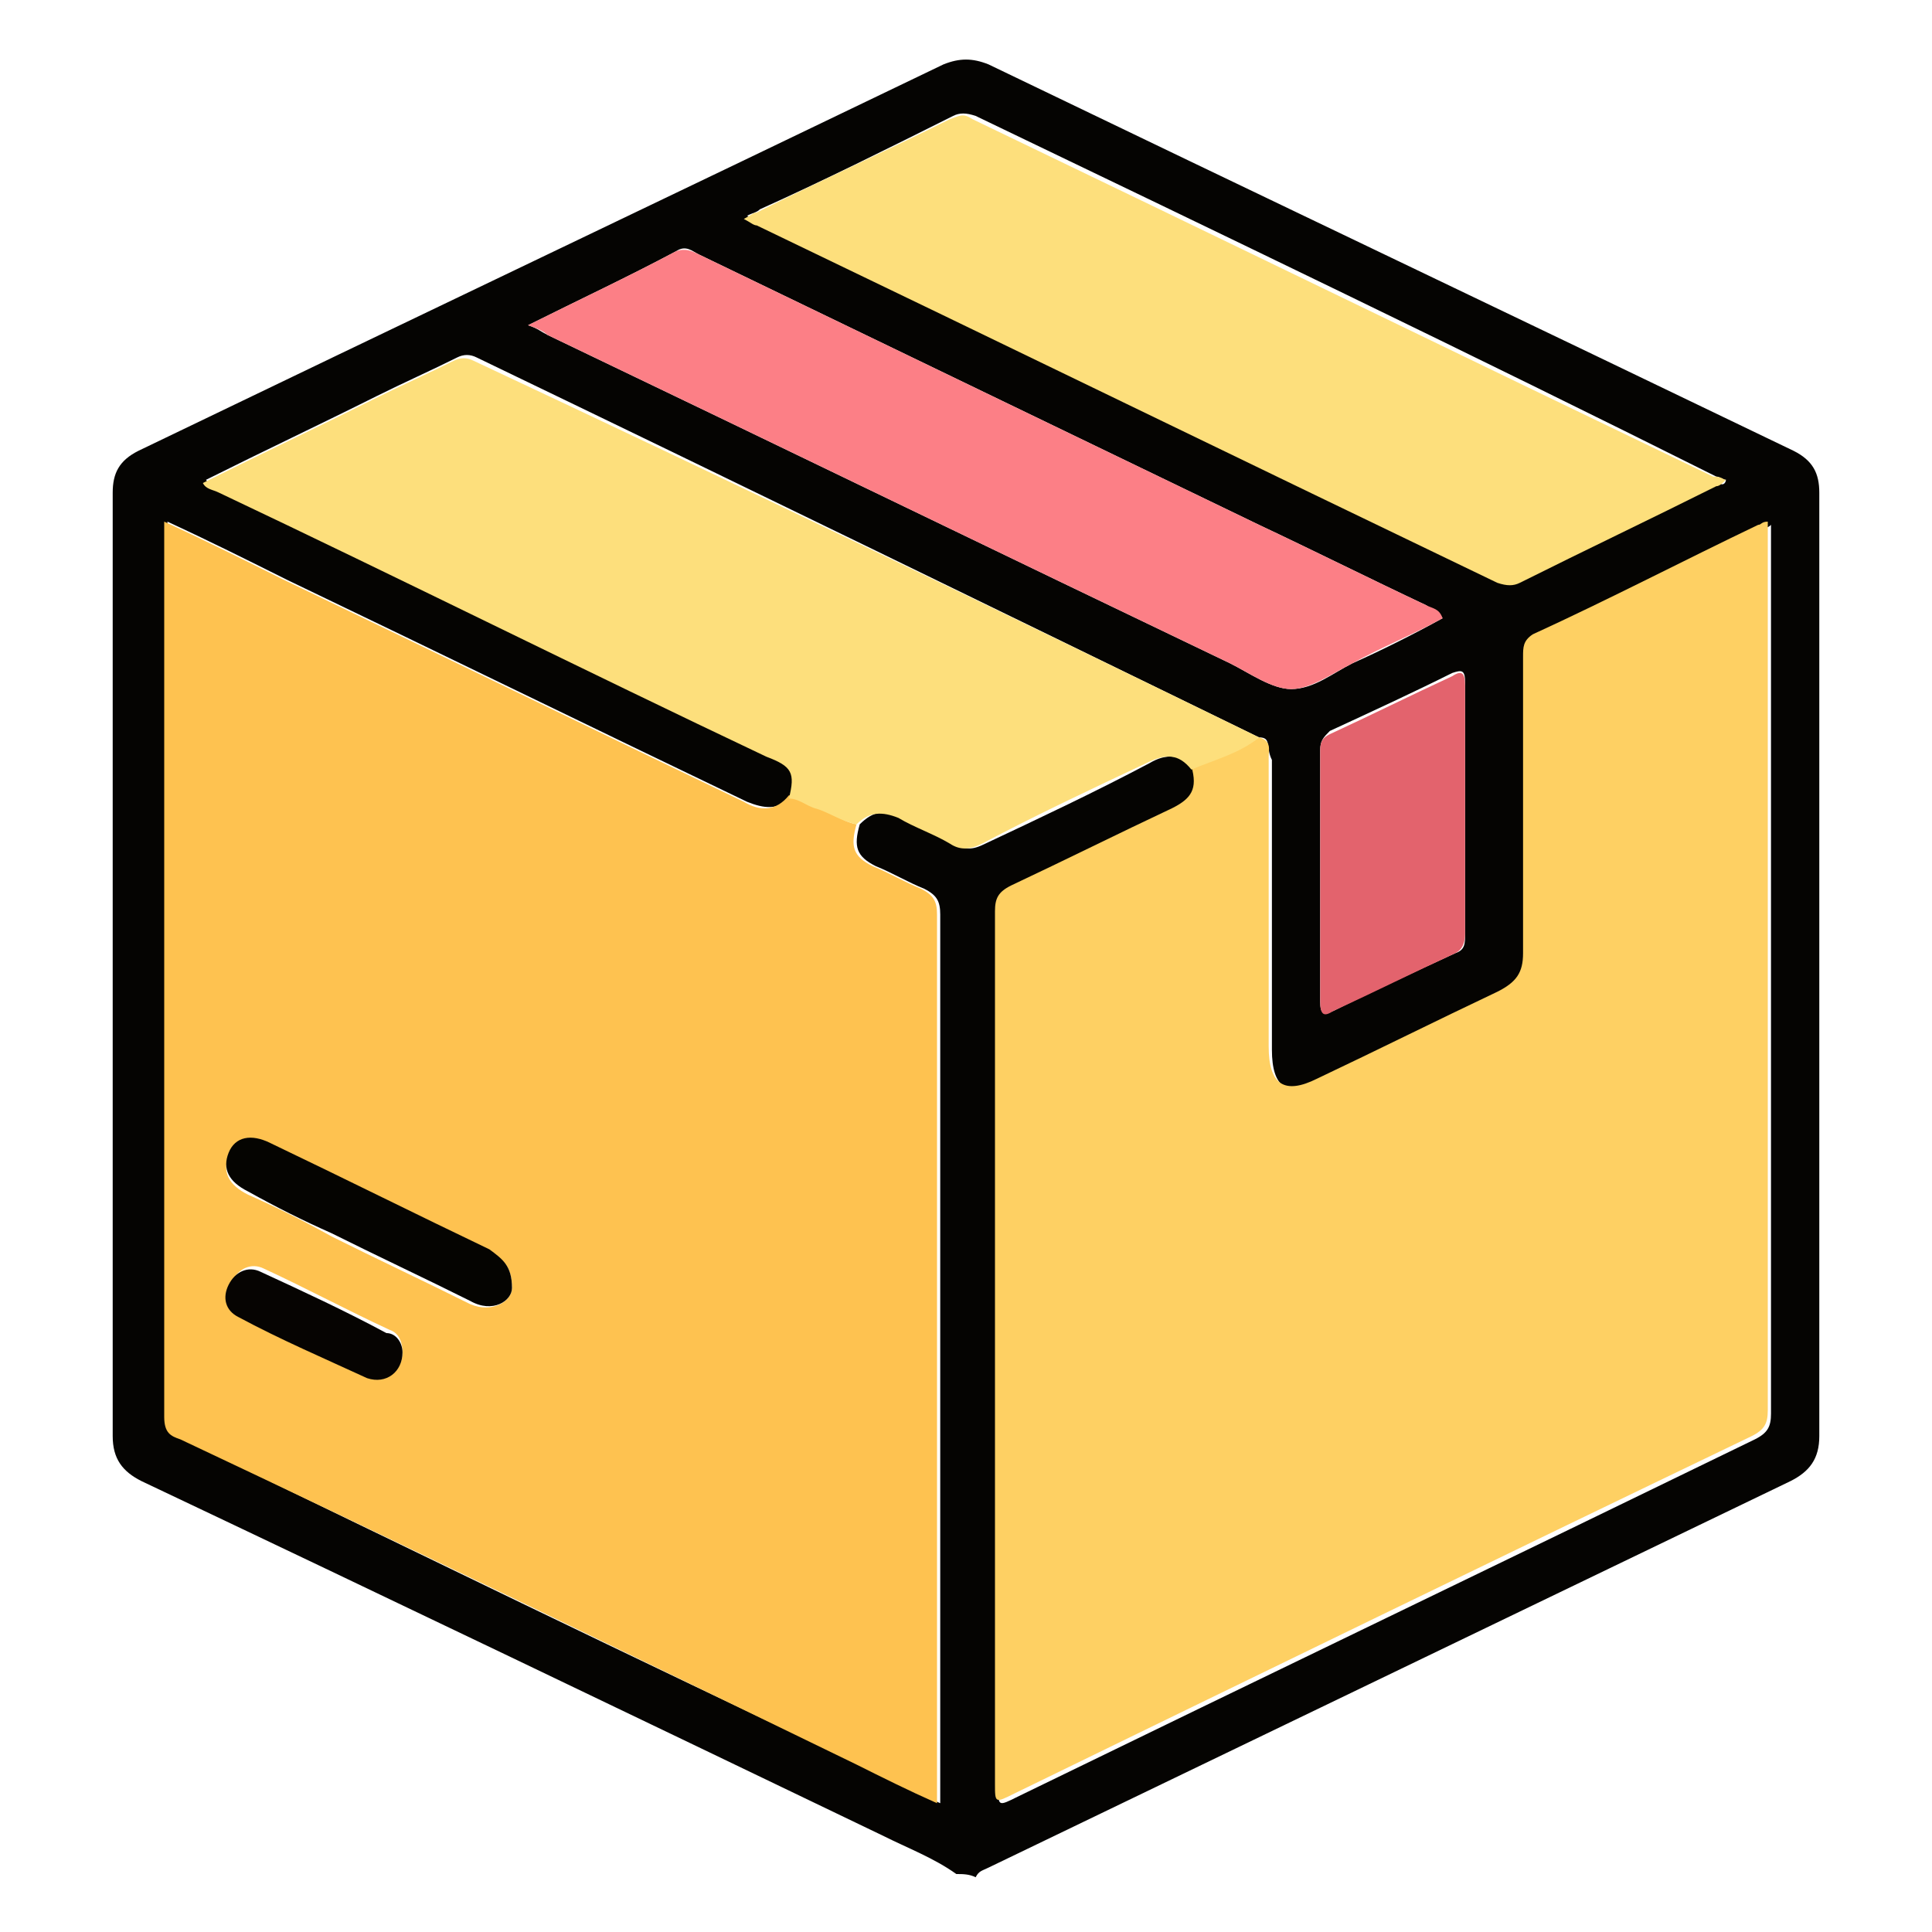
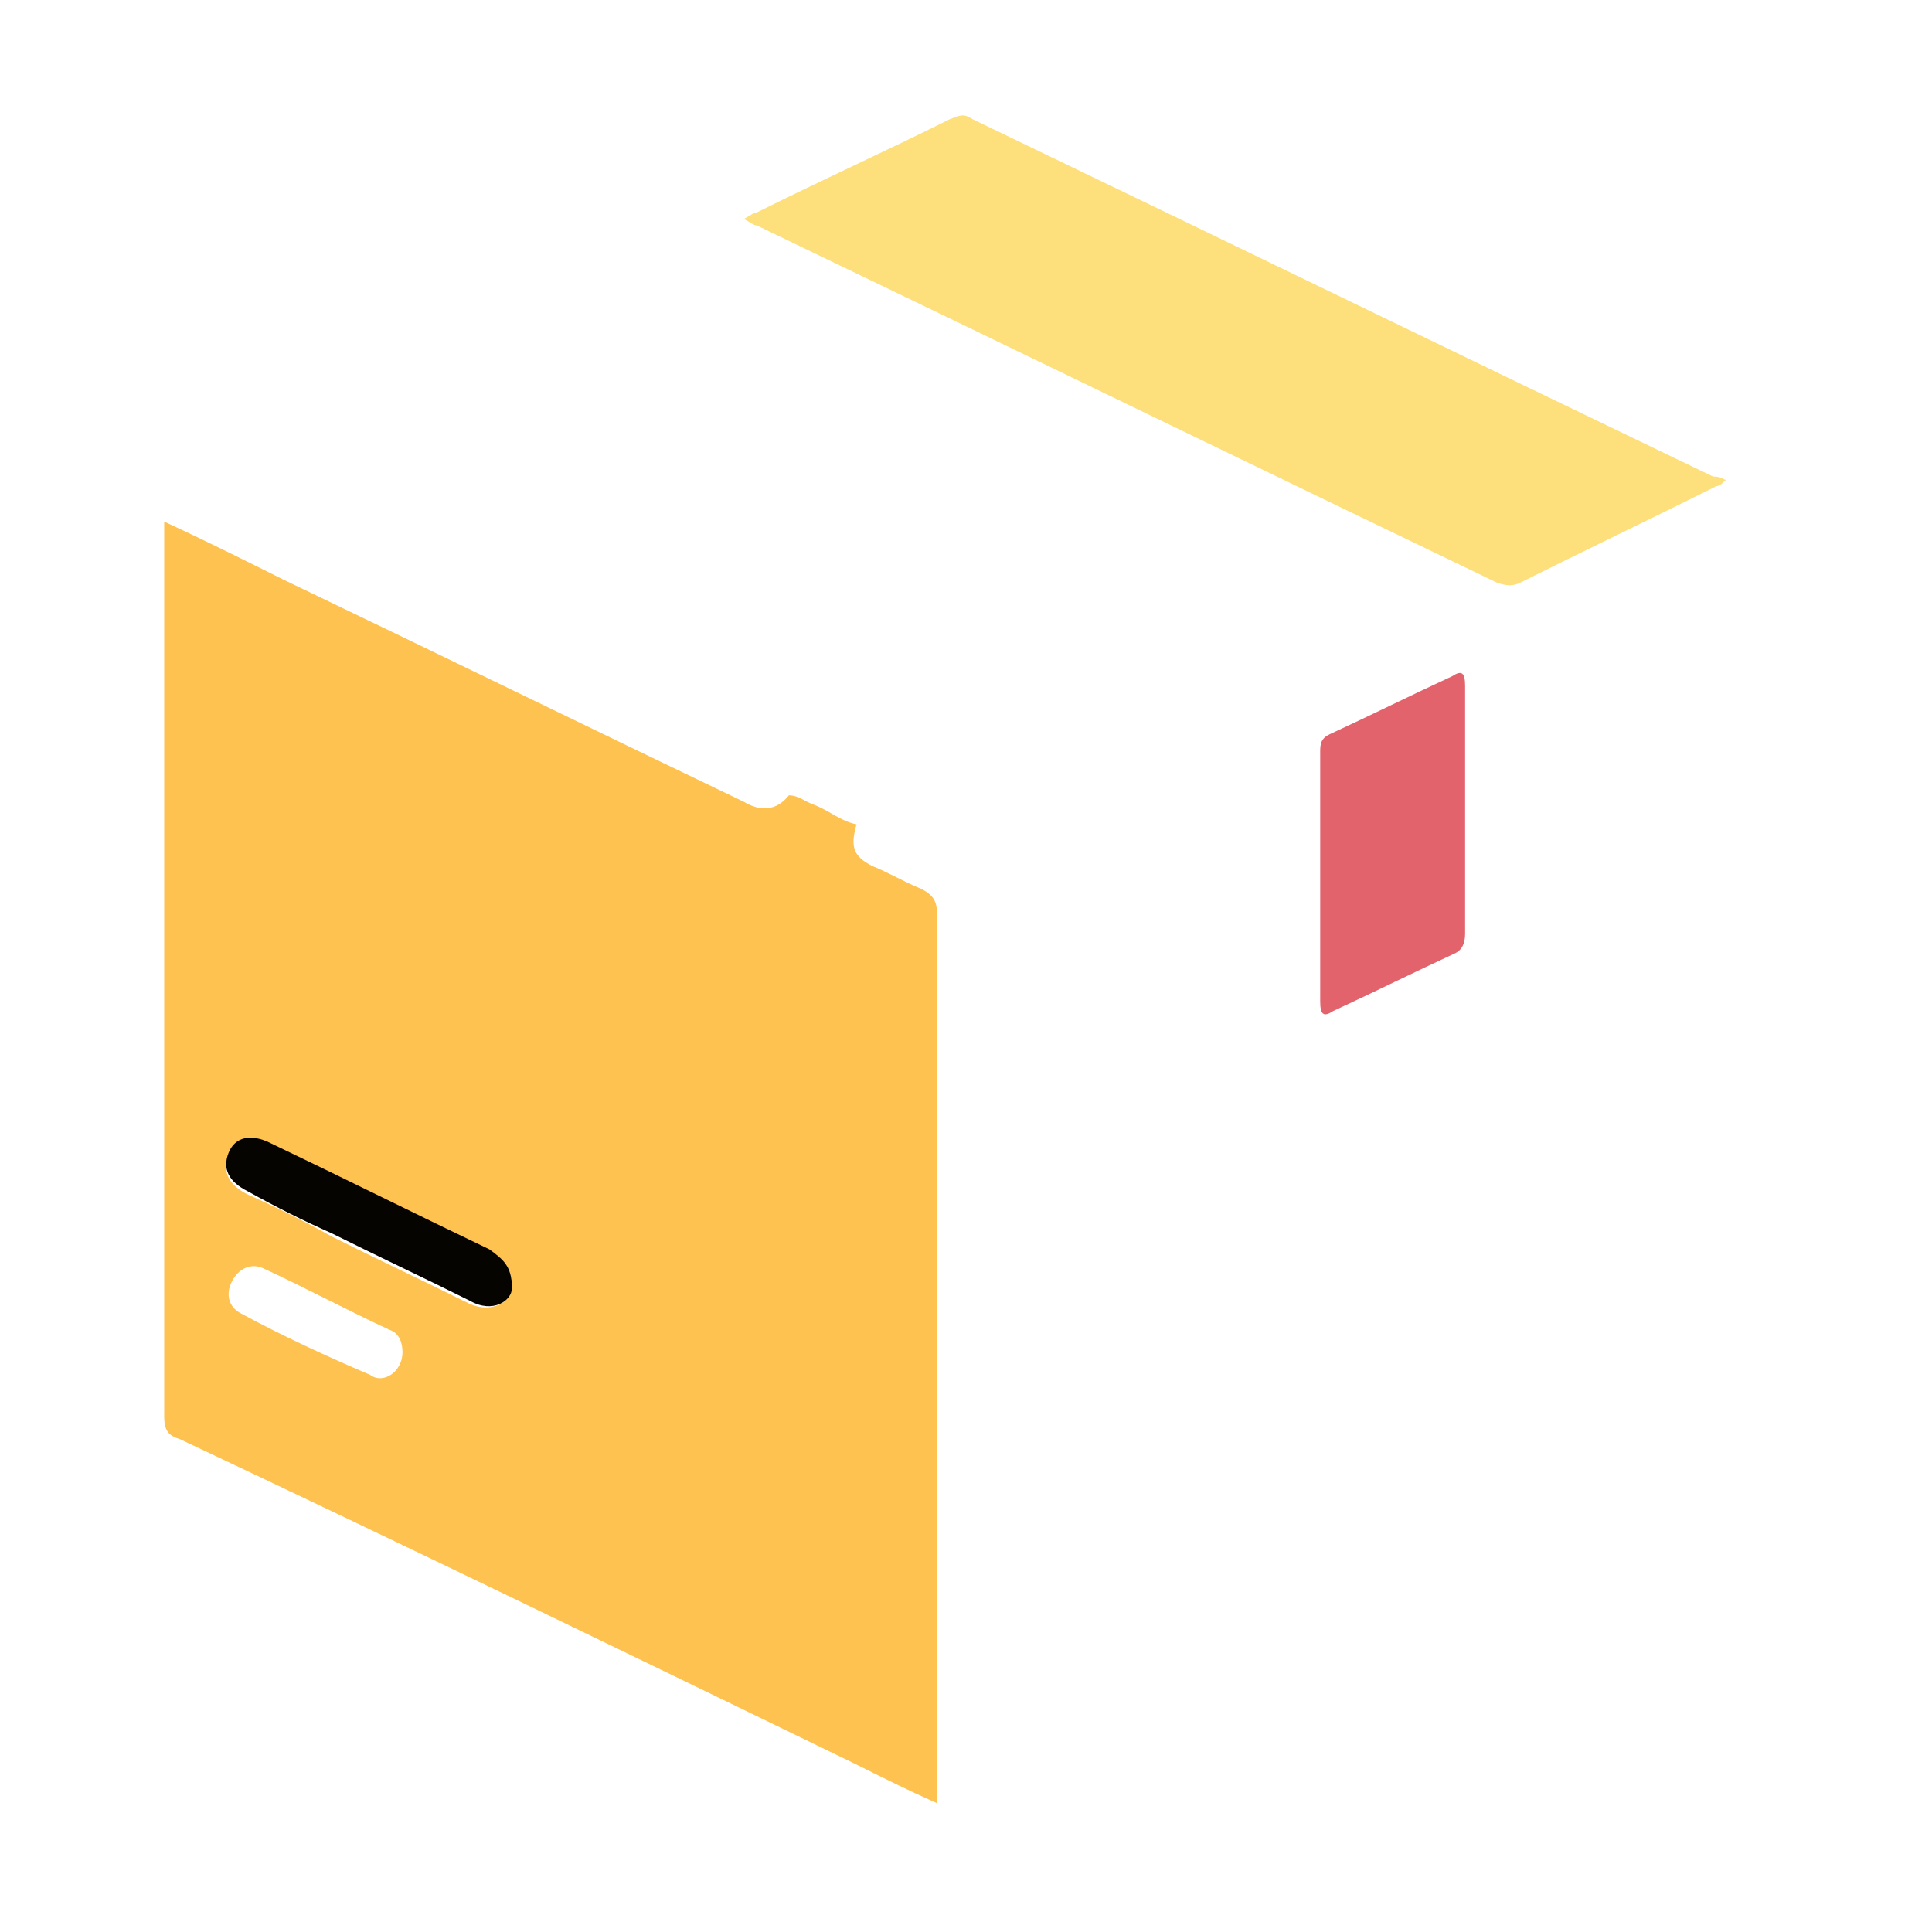
<svg xmlns="http://www.w3.org/2000/svg" xml:space="preserve" style="enable-background:new 0 0 60 60;" viewBox="0 0 60 60" y="0px" x="0px" id="Layer_1" version="1.1">
  <style type="text/css">
	.st0{fill:#050402;}
	.st1{fill:#FEC250;}
	.st2{fill:#FED063;}
	.st3{fill:#FDDF7C;}
	.st4{fill:#FC7F86;}
	.st5{fill:#E3636D;}
	.st6{fill:#050401;}
	.st7{fill:#060402;}
</style>
  <g>
-     <path d="M29.7,58.2c-0.7-0.5-1.5-0.8-2.3-1.2C19.7,53.3,12,49.6,4.4,46c-0.6-0.3-0.9-0.7-0.9-1.4c0-9.8,0-19.5,0-29.3   c0-0.6,0.2-1,0.8-1.3C12.6,10,21,6,29.3,2c0.5-0.2,0.9-0.2,1.4,0C39,6,47.4,10,55.7,14c0.6,0.3,0.8,0.7,0.8,1.3   c0,9.8,0,19.5,0,29.3c0,0.7-0.3,1.1-0.9,1.4c-8.3,4-16.6,8-24.9,12c-0.2,0.1-0.3,0.1-0.4,0.3C30.1,58.2,29.9,58.2,29.7,58.2z    M39.1,22.9C39,22.8,39,22.8,39.1,22.9c-8.2-4-16.2-7.9-24.3-11.8c-0.2-0.1-0.4-0.1-0.6,0c-0.8,0.4-1.7,0.8-2.5,1.2   c-1.8,0.9-3.5,1.7-5.3,2.6c0.1,0.2,0.3,0.2,0.5,0.3c5.7,2.7,11.3,5.5,17,8.2c0.8,0.4,0.9,0.6,0.7,1.3c-0.4,0.5-0.9,0.4-1.4,0.2   c-4.8-2.3-9.5-4.6-14.3-6.9c-1.2-0.6-2.4-1.2-3.7-1.8c0,0.2,0,0.3,0,0.4c0,9.1,0,18.3,0,27.4c0,0.4,0.2,0.5,0.5,0.7   c7,3.4,14,6.8,21,10.1c0.8,0.4,1.6,0.8,2.5,1.2c0-0.2,0-0.4,0-0.5c0-9,0-18.1,0-27.1c0-0.4-0.1-0.6-0.5-0.8c-0.5-0.2-1-0.5-1.5-0.7   c-0.6-0.3-0.7-0.6-0.5-1.3c0.4-0.4,0.8-0.5,1.3-0.2c0.5,0.3,1.1,0.5,1.6,0.8c0.4,0.2,0.6,0.2,1,0c1.7-0.8,3.4-1.6,5.1-2.5   c0.5-0.3,1-0.3,1.4,0.2c0.2,0.7,0,1-0.6,1.3c-1.7,0.8-3.3,1.6-5,2.4c-0.4,0.2-0.5,0.4-0.5,0.8c0,9,0,18.1,0,27.1   c0,0.6,0,0.6,0.6,0.3c7.6-3.7,15.3-7.4,22.9-11.1c0.4-0.2,0.5-0.4,0.5-0.8c0-9,0-18.1,0-27.1c0-0.2,0-0.3,0-0.5   c-0.1,0.1-0.2,0.1-0.3,0.1c-2.3,1.1-4.7,2.3-7,3.4c-0.3,0.2-0.3,0.4-0.3,0.7c0,3.1,0,6.1,0,9.2c0,0.6-0.2,1-0.8,1.2   c-1.9,0.9-3.7,1.8-5.6,2.7c-1,0.5-1.5,0.2-1.5-1c0-3,0-6,0-9C39.3,23.2,39.5,22.9,39.1,22.9z M53.6,14.9c-0.1,0-0.2-0.1-0.3-0.1   C45.7,11,38,7.3,30.3,3.6c-0.3-0.1-0.5-0.1-0.7,0c-2,1-4,2-6,2.9c-0.1,0.1-0.2,0.1-0.4,0.2c0.2,0.1,0.3,0.1,0.4,0.2   c7.7,3.7,15.3,7.4,23,11.1c0.3,0.1,0.4,0.1,0.7,0c2-1,4.1-2,6.1-3C53.5,15.1,53.6,15,53.6,14.9z M16.4,10.1   c0.3,0.1,0.4,0.2,0.6,0.3c7.1,3.4,14.1,6.8,21.2,10.2c0.6,0.3,1.3,0.8,1.9,0.8c0.7,0,1.3-0.5,1.9-0.8c0.9-0.4,1.9-0.9,2.8-1.4   c-0.1-0.2-0.4-0.3-0.5-0.4c-1.7-0.8-3.5-1.7-5.2-2.5c-5.8-2.8-11.6-5.6-17.4-8.4c-0.2-0.1-0.4-0.3-0.7-0.1   C19.5,8.6,18,9.3,16.4,10.1z M45.5,25.1c0-1.3,0-2.6,0-3.9c0-0.4-0.1-0.4-0.4-0.3c-1.2,0.6-2.5,1.2-3.8,1.8   C41.1,22.9,41,23,41,23.3c0,2.6,0,5.2,0,7.8c0,0.4,0.1,0.4,0.4,0.3c1.2-0.6,2.5-1.2,3.8-1.8c0.3-0.1,0.3-0.3,0.3-0.6   C45.5,27.7,45.5,26.4,45.5,25.1z" class="st0" />
    <path d="M26.6,25.6c-0.2,0.7-0.1,1,0.5,1.3c0.5,0.2,1,0.5,1.5,0.7c0.4,0.2,0.5,0.4,0.5,0.8c0,9,0,18.1,0,27.1   c0,0.2,0,0.3,0,0.5c-0.9-0.4-1.7-0.8-2.5-1.2c-7-3.4-14-6.8-21-10.1c-0.3-0.1-0.5-0.2-0.5-0.7c0-9.1,0-18.3,0-27.4   c0-0.1,0-0.2,0-0.4c1.3,0.6,2.5,1.2,3.7,1.8c4.8,2.3,9.5,4.6,14.3,6.9c0.5,0.3,1,0.3,1.4-0.2c0.3,0,0.5,0.2,0.8,0.3   C25.8,25.2,26.1,25.5,26.6,25.6z M15.9,40c0-0.7-0.3-0.9-0.7-1.1c-2.3-1.1-4.5-2.2-6.8-3.3c-0.6-0.3-1.1-0.2-1.3,0.3   c-0.2,0.5,0,0.9,0.6,1.2c0.9,0.4,1.7,0.8,2.6,1.3c1.4,0.7,2.9,1.4,4.3,2.1C15.3,40.8,15.9,40.4,15.9,40z M12.5,42   c0-0.3-0.1-0.6-0.4-0.7c-1.3-0.6-2.6-1.3-3.9-1.9c-0.4-0.2-0.8,0-1,0.4c-0.2,0.4-0.1,0.8,0.3,1c1.3,0.7,2.6,1.3,4,1.9   C11.9,43,12.5,42.6,12.5,42z" class="st1" />
-     <path d="M39.1,22.9c0.4,0.1,0.3,0.4,0.3,0.6c0,3,0,6,0,9c0,1.2,0.5,1.5,1.5,1c1.9-0.9,3.7-1.8,5.6-2.7   c0.6-0.3,0.8-0.6,0.8-1.2c0-3.1,0-6.1,0-9.2c0-0.3,0-0.5,0.3-0.7c2.4-1.1,4.7-2.3,7-3.4c0.1,0,0.1-0.1,0.3-0.1c0,0.2,0,0.4,0,0.5   c0,9,0,18.1,0,27.1c0,0.4-0.1,0.6-0.5,0.8c-7.7,3.7-15.3,7.4-22.9,11.1c-0.6,0.3-0.6,0.3-0.6-0.3c0-9,0-18.1,0-27.1   c0-0.4,0.1-0.6,0.5-0.8c1.7-0.8,3.3-1.6,5-2.4c0.6-0.3,0.8-0.6,0.6-1.3C37.7,23.6,38.4,23.4,39.1,22.9z" class="st2" />
-     <path d="M39.1,22.9c-0.6,0.5-1.4,0.7-2.1,1c-0.4-0.5-0.8-0.5-1.4-0.2c-1.7,0.8-3.4,1.6-5.1,2.5c-0.4,0.2-0.7,0.2-1,0   c-0.5-0.3-1.1-0.5-1.6-0.8c-0.5-0.2-0.9-0.2-1.3,0.2c-0.5-0.1-0.9-0.4-1.3-0.5c-0.3-0.1-0.5-0.3-0.8-0.3c0.2-0.8,0.1-1-0.7-1.3   c-5.7-2.7-11.3-5.5-17-8.2c-0.2-0.1-0.4-0.1-0.5-0.3c1.8-0.9,3.5-1.7,5.3-2.6c0.8-0.4,1.7-0.8,2.5-1.2c0.2-0.1,0.4-0.1,0.6,0   C22.8,15,30.9,18.9,39.1,22.9C39,22.8,39,22.8,39.1,22.9z" class="st3" />
    <path d="M53.6,14.9c-0.1,0.1-0.2,0.2-0.3,0.2c-2,1-4.1,2-6.1,3c-0.2,0.1-0.4,0.1-0.7,0c-7.7-3.7-15.3-7.4-23-11.1   c-0.1,0-0.2-0.1-0.4-0.2c0.2-0.1,0.3-0.2,0.4-0.2c2-1,4-1.9,6-2.9c0.3-0.1,0.4-0.2,0.7,0c7.7,3.7,15.3,7.4,23,11.1   C53.5,14.8,53.5,14.9,53.6,14.9z" class="st3" />
-     <path d="M16.4,10.1C18,9.3,19.5,8.6,21,7.8c0.3-0.1,0.5,0,0.7,0.1c5.8,2.8,11.6,5.6,17.4,8.4c1.7,0.8,3.5,1.7,5.2,2.5   c0.2,0.1,0.4,0.1,0.5,0.4c-0.9,0.5-1.9,0.9-2.8,1.4c-0.6,0.3-1.3,0.8-1.9,0.8c-0.6,0-1.3-0.5-1.9-0.8c-7.1-3.4-14.1-6.8-21.2-10.2   C16.9,10.3,16.7,10.2,16.4,10.1z" class="st4" />
    <path d="M45.5,25.1c0,1.3,0,2.6,0,3.9c0,0.3-0.1,0.5-0.3,0.6c-1.3,0.6-2.5,1.2-3.8,1.8c-0.3,0.2-0.4,0.1-0.4-0.3   c0-2.6,0-5.2,0-7.8c0-0.3,0.1-0.4,0.3-0.5c1.3-0.6,2.5-1.2,3.8-1.8c0.3-0.2,0.4-0.1,0.4,0.3C45.5,22.5,45.5,23.8,45.5,25.1z" class="st5" />
    <path d="M15.9,40c0,0.4-0.6,0.8-1.3,0.4c-1.4-0.7-2.9-1.4-4.3-2.1c-0.9-0.4-1.7-0.8-2.6-1.3c-0.6-0.3-0.8-0.7-0.6-1.2   c0.2-0.5,0.7-0.6,1.3-0.3c2.3,1.1,4.5,2.2,6.8,3.3C15.6,39.1,15.9,39.3,15.9,40z" class="st6" />
-     <path d="M12.5,42c0,0.6-0.5,1-1.1,0.8c-1.3-0.6-2.7-1.2-4-1.9c-0.4-0.2-0.5-0.6-0.3-1c0.2-0.4,0.6-0.6,1-0.4   c1.3,0.6,2.6,1.2,3.9,1.9C12.3,41.4,12.5,41.7,12.5,42z" class="st7" />
  </g>
</svg>